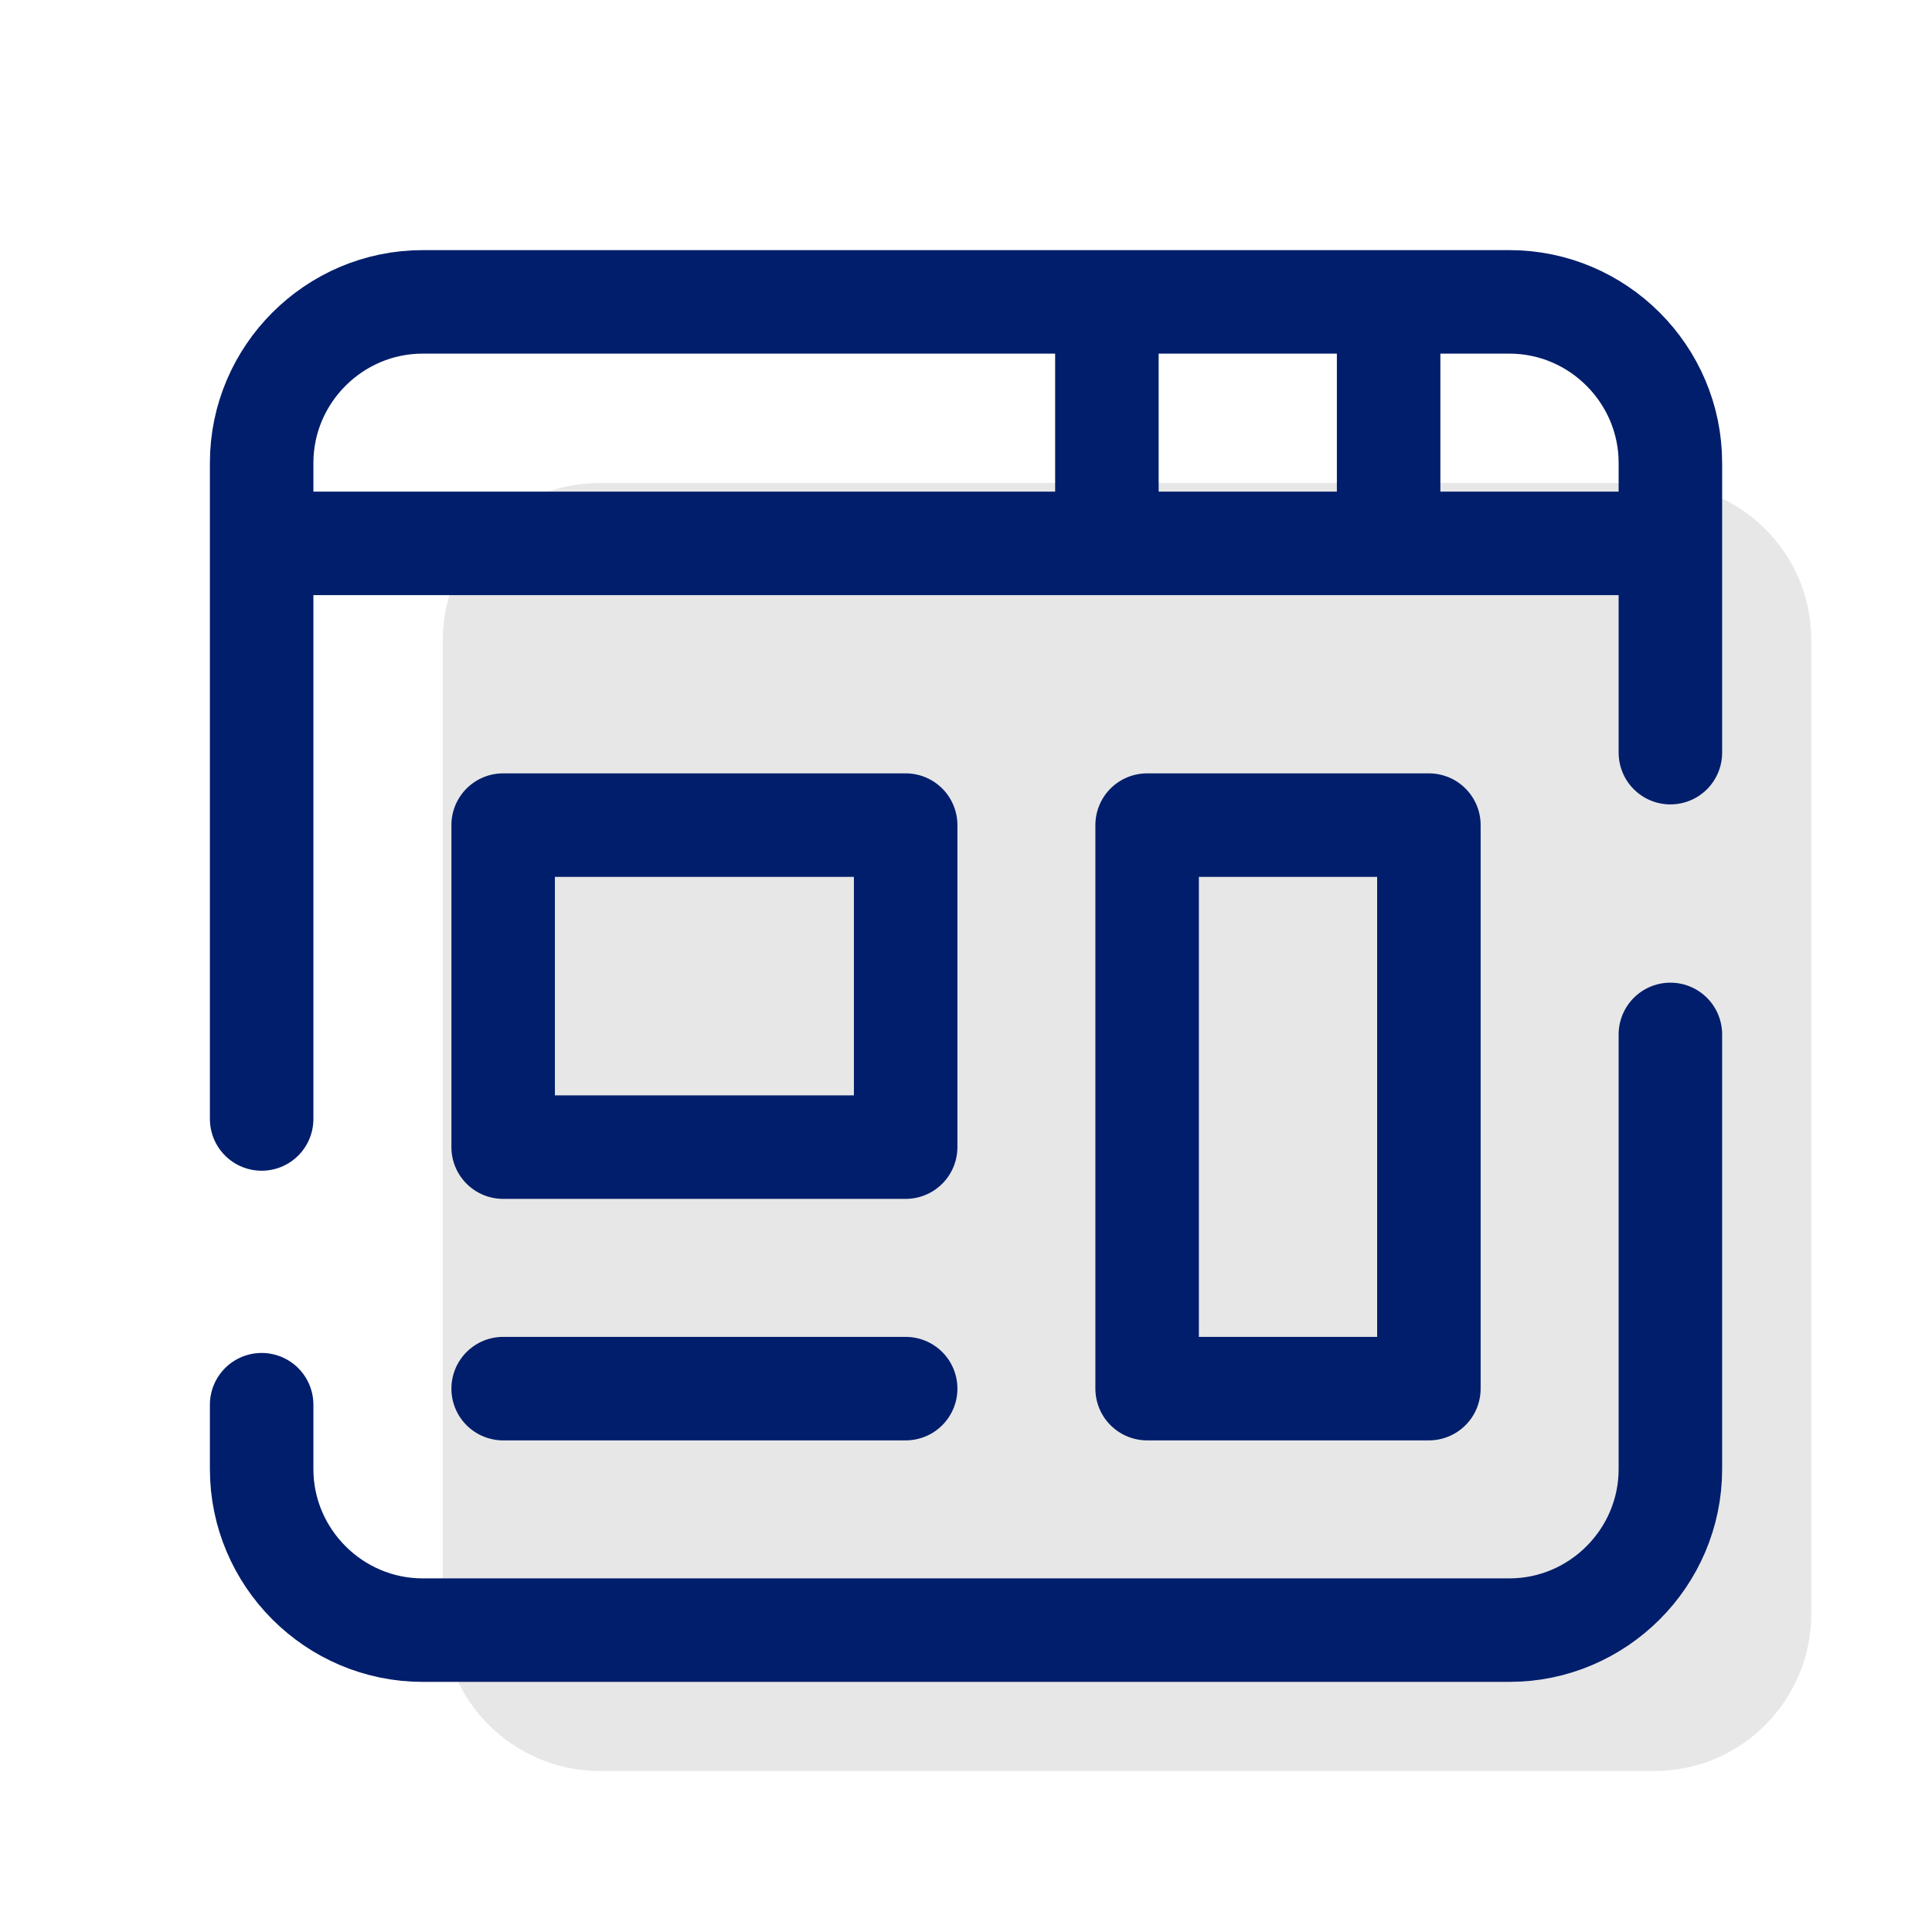
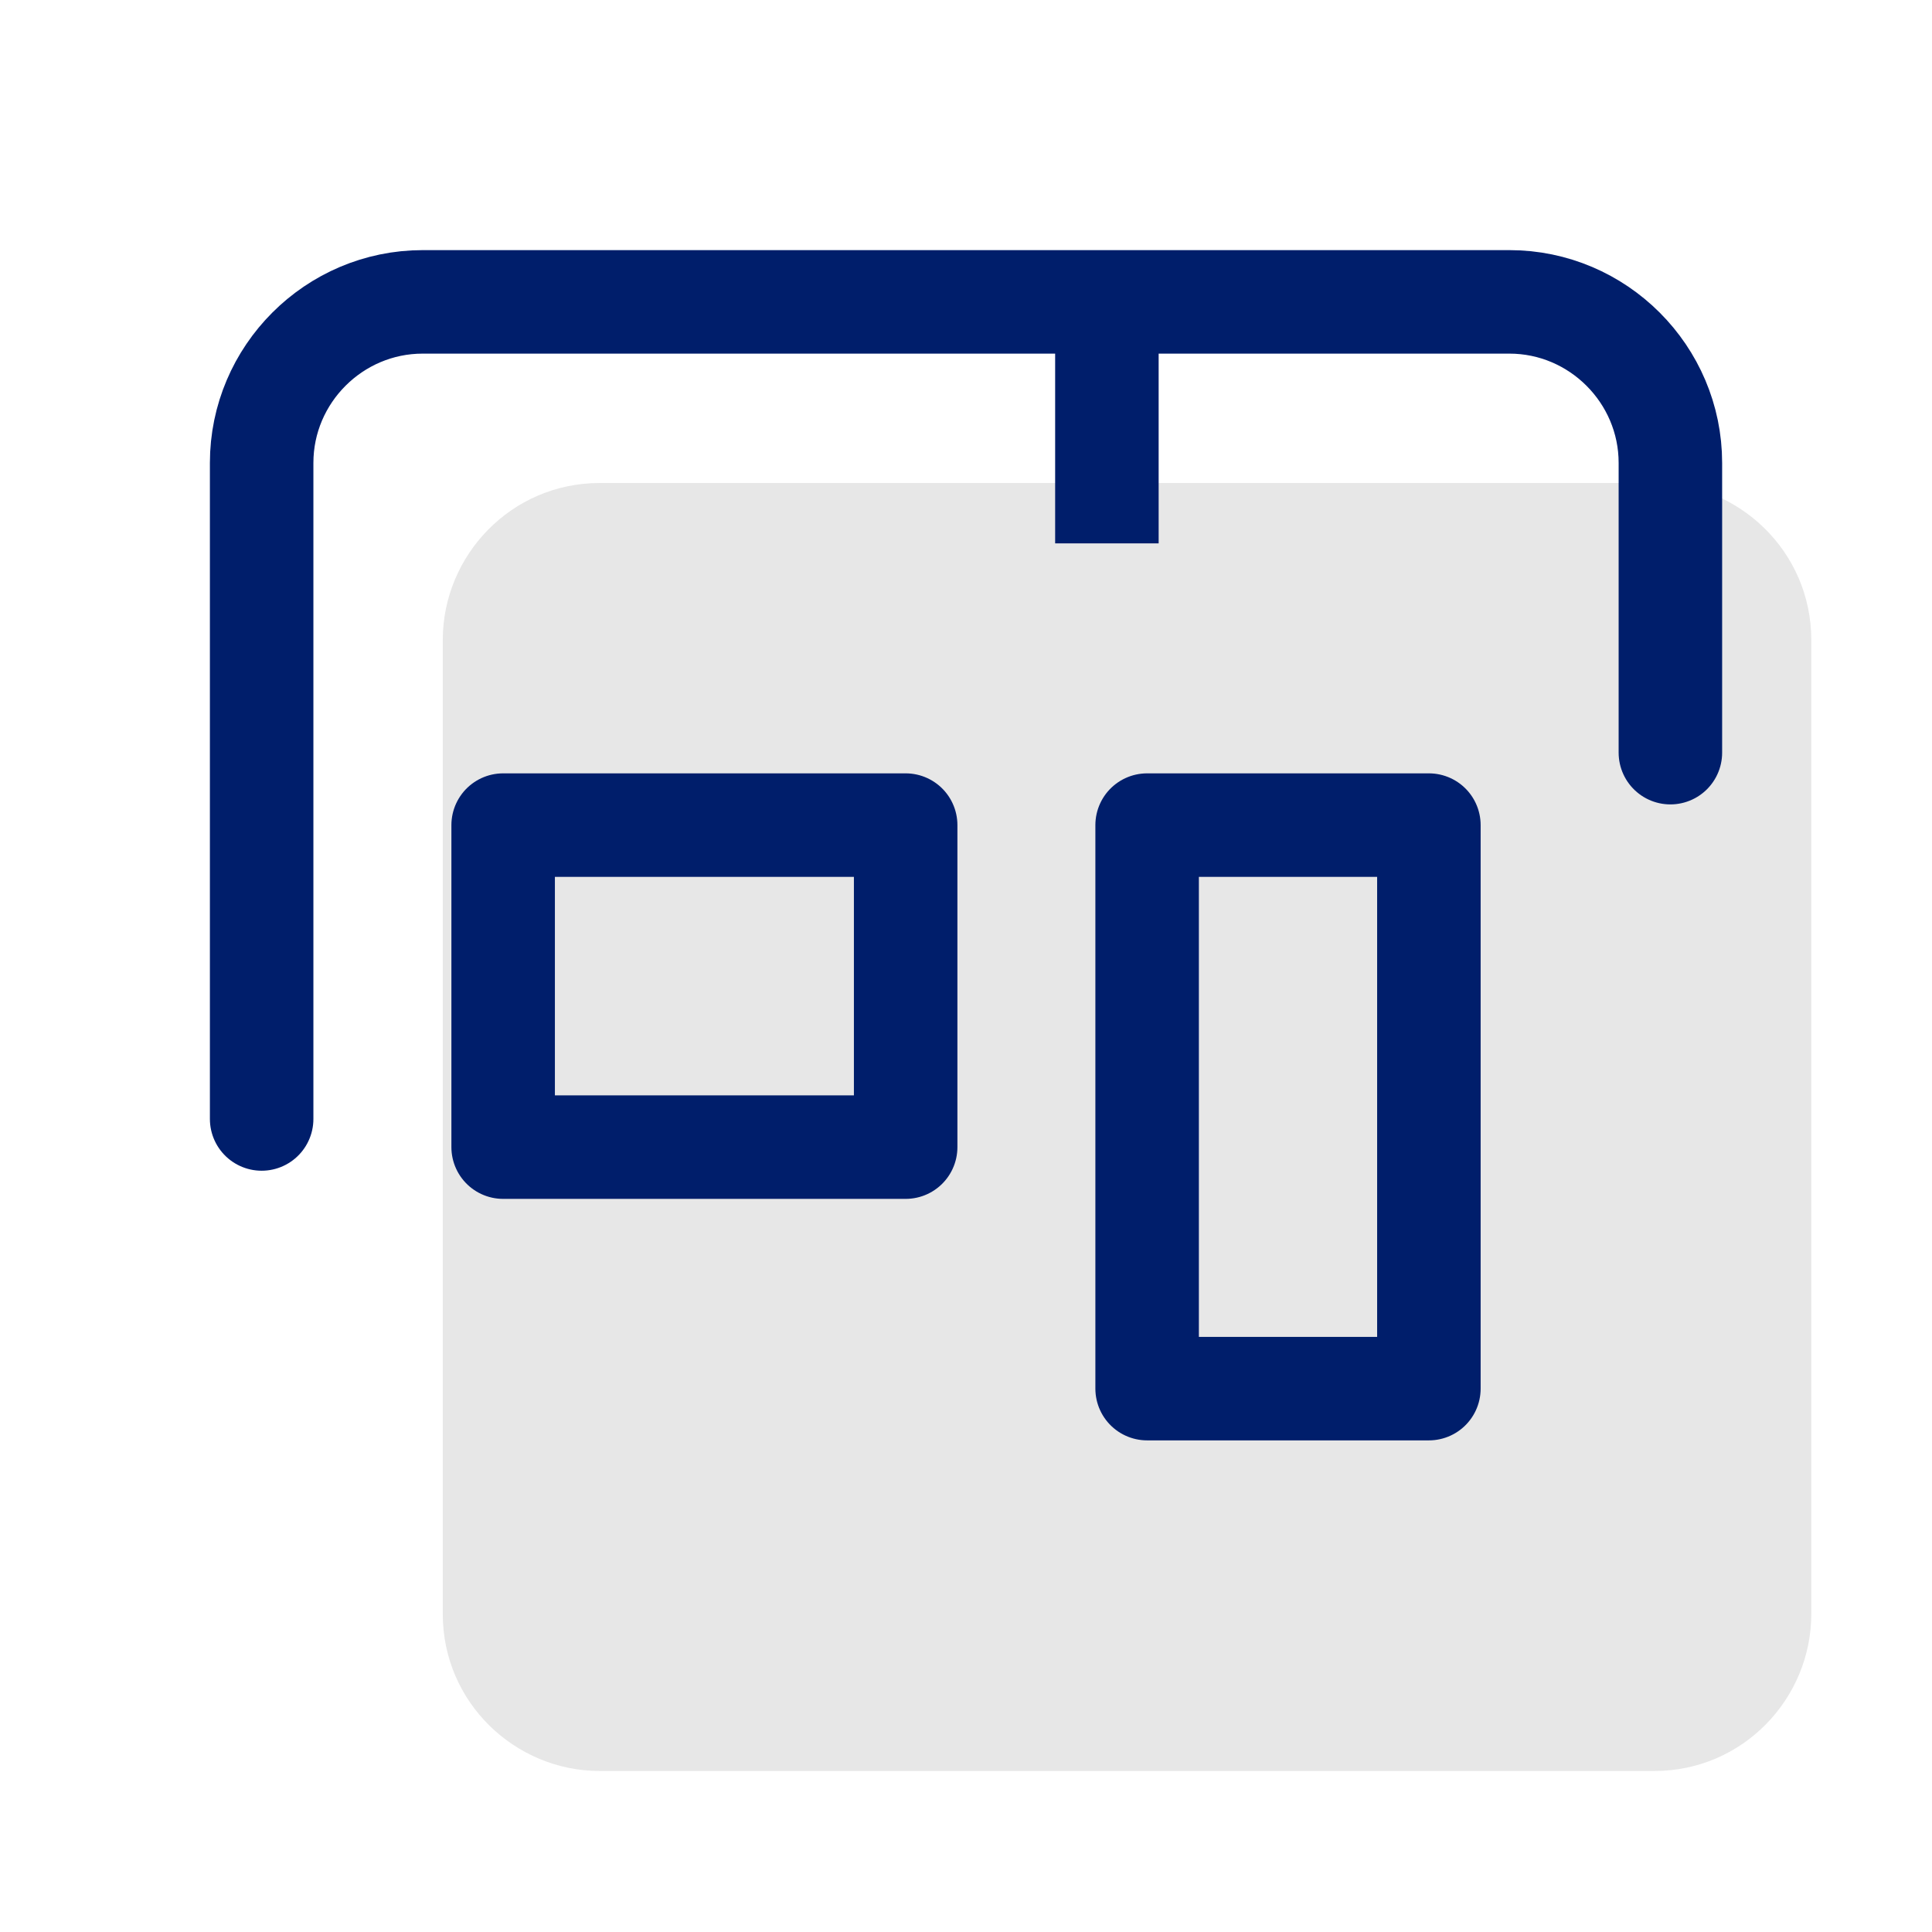
<svg xmlns="http://www.w3.org/2000/svg" width="56" height="56" viewBox="0 0 56 56" fill="none">
  <path d="M52.501 18.549V46.784C52.501 49.233 50.518 51.333 47.952 51.333H17.383C14.934 51.333 12.834 49.35 12.834 46.784V18.549C12.834 16.1 14.817 14 17.383 14H47.952C50.4 14 52.501 15.983 52.501 18.549Z" fill="#E7E7E7" />
  <path d="M7.584 32.434V13.417C7.584 10.85 9.684 8.75 12.251 8.75H43.751C46.317 8.75 48.417 10.85 48.417 13.417V21.816" stroke="#001E6B" stroke-width="3" stroke-linecap="round" stroke-linejoin="round" />
-   <path d="M48.417 29.983V42.583C48.417 45.15 46.317 47.25 43.751 47.25H12.251C9.684 47.25 7.584 45.15 7.584 42.583V40.716" stroke="#001E6B" stroke-width="3" stroke-linecap="round" stroke-linejoin="round" />
  <path d="M33.25 23.916H41.417V40.25H33.25V23.916Z" stroke="#001E6B" stroke-width="3" stroke-linecap="round" stroke-linejoin="round" />
  <path d="M14.584 23.916H26.251V33.25H14.584V23.916Z" stroke="#001E6B" stroke-width="3" stroke-linecap="round" stroke-linejoin="round" />
-   <path d="M14.584 40.25H26.251" stroke="#001E6B" stroke-width="3" stroke-linecap="round" stroke-linejoin="round" />
-   <path d="M8.168 15.75H49.001" stroke="#001E6B" stroke-width="3" stroke-miterlimit="10" />
-   <path d="M40.25 8.75V15.75" stroke="#001E6B" stroke-width="3" stroke-miterlimit="10" />
  <path d="M32.084 8.75V15.75" stroke="#001E6B" stroke-width="3" stroke-miterlimit="10" />
</svg>